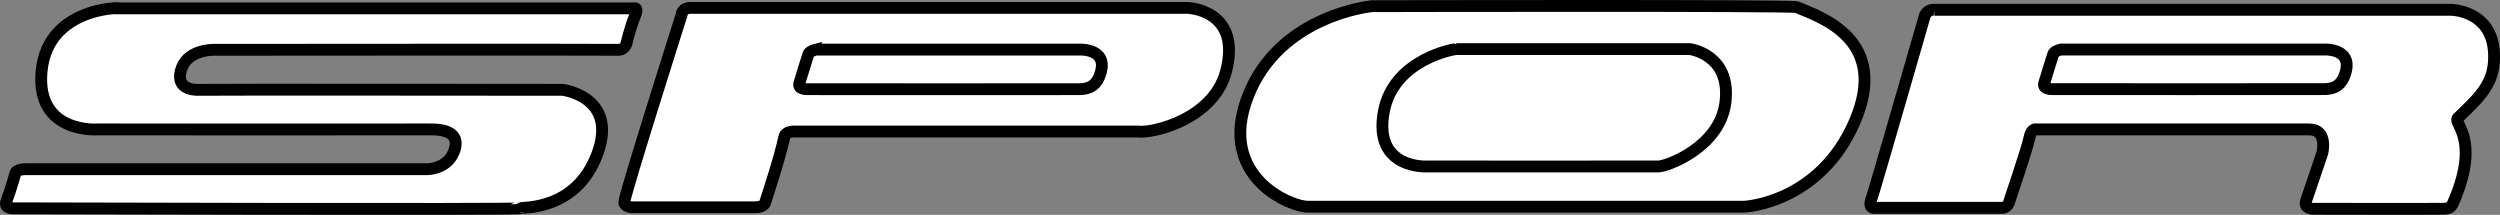
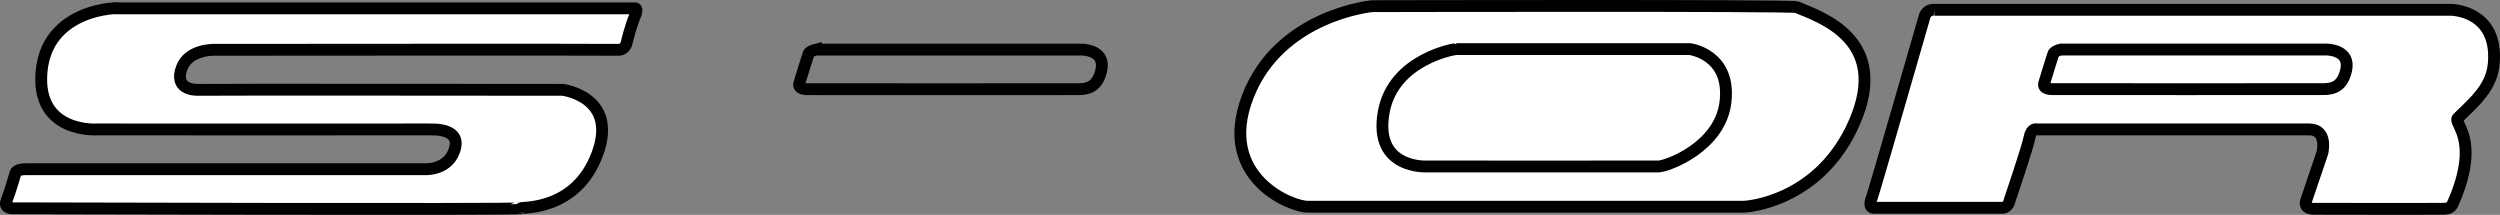
<svg xmlns="http://www.w3.org/2000/svg" width="633.205" height="54.417">
  <rect width="100%" height="100%" fill="#808080" stroke="none" />
  <path fill="#fff" d="M489.922 2.48h130.8s12 .027 10.919 13.496c-.48 6-4.598 9.547-9.121 13.922-1.301 1.262 5.601 5.07-.72 20.398-.843 2.04-1.007 2.536-2.944 2.579-2.875.066-33.055 0-33.055 0s-2.387.023-1.68-2.098a2615 2615 0 0 1 4.09-12.043s1.5-6-3.371-5.957c-1.305.012-69 0-69 0s-1.32-.48-1.8 2.039c-.477 2.523-5.04 15.96-5.04 15.96s-.27 1.852-1.894 1.852h-32.313s-1.812.375-.687-2.562c.53-1.387 13.414-46.086 13.414-46.086s.605-1.664 2.402-1.5" />
  <path fill="none" stroke="#000" stroke-width="3" d="M489.922 2.48h130.8s12 .027 10.919 13.496c-.48 6-4.598 9.547-9.121 13.922-1.301 1.262 5.601 5.07-.72 20.398-.843 2.04-1.007 2.536-2.944 2.579-2.875.066-33.055 0-33.055 0s-2.387.023-1.68-2.098c1.043-3.133 4.09-12.043 4.09-12.043s1.5-6-3.371-5.957c-1.305.012-69 0-69 0s-1.32-.48-1.8 2.039c-.477 2.523-5.04 15.96-5.04 15.96s-.27 1.852-1.894 1.852h-32.313s-1.812.375-.687-2.562c.53-1.387 13.414-46.086 13.414-46.086s.605-1.664 2.402-1.5zm0 0" />
  <path fill="#fff" d="M347.524 1.562s-23.403 2.16-31.442 22.8c-8.039 20.641 11.336 28.247 15.336 27.99.266-.017 110.426 0 110.426 0s19.078-.872 27.96-21.63c8.88-20.758-8.773-26.418-14.76-28.918-1.169-.488-107.52-.242-107.52-.242" />
  <path fill="none" stroke="#000" stroke-width="3" d="M347.524 1.562s-23.403 2.16-31.442 22.8c-8.039 20.641 11.336 28.247 15.336 27.99.266-.017 110.426 0 110.426 0s19.078-.872 27.96-21.63c8.88-20.758-8.773-26.418-14.76-28.918-1.169-.488-107.52-.242-107.52-.242Zm0 0" />
-   <path fill="#fff" stroke="#000" stroke-width="3" d="M288.543 33.316h-87.875s-1.75.125-1.984 1.262c-1.11 5.343-4.801 16.441-4.801 16.441s.016 1.5-2.758 1.484c-4-.02-31.082 0-31.082 0s-1.832-.105-1.918-1.27c-.105-1.5 14.516-47.495 14.516-47.495s0-1.86 2.64-1.738h125.52s13.855.406 9.723 16.14c-3.407 12.945-21.063 16.258-23.008 14.969" />
  <path fill="#fff" d="M29.121 2.117h131.52s1.203-.418.12 2.101c-1.077 2.52-2.038 6.602-2.038 6.602s-.344 1.89-2.281 1.797c-1.899-.086-102.239 0-102.239 0s-6.41-.176-8.16 4.562c-1.887 5.098 2.524 5.696 4.563 5.574 1.53-.09 91.918 0 91.918 0s14.16 1.747 8.757 16.266c-5.398 14.52-19.078 13.379-19.437 13.738-.363.36-128.402 0-128.402 0s-2.586.184-1.801-1.859c1.082-2.809 2.281-7.082 2.281-7.082s.242-.957 2.52-.957h101.101s5.461.36 7.379-4.32c1.922-4.68-1.918-5.852-6.121-5.762-1.758.039-83.996 0-83.996 0s-15.7 1.226-14.281-14.637C12.12.23 34.356 2.128 29.12 2.117" />
  <path fill="none" stroke="#000" stroke-width="3" d="M29.121 2.117h131.52s1.203-.418.12 2.101c-1.077 2.52-2.038 6.602-2.038 6.602s-.344 1.89-2.281 1.797c-1.899-.086-102.239 0-102.239 0s-6.41-.176-8.16 4.562c-1.887 5.098 2.524 5.696 4.563 5.574 1.53-.09 91.918 0 91.918 0s14.16 1.747 8.757 16.266c-5.398 14.52-19.078 13.379-19.437 13.738-.363.36-128.402 0-128.402 0s-2.586.184-1.801-1.859c1.082-2.809 2.281-7.082 2.281-7.082s.242-.957 2.52-.957h101.101s5.461.36 7.379-4.32c1.922-4.68-1.918-5.852-6.121-5.762-1.758.039-83.996 0-83.996 0s-15.7 1.226-14.281-14.637C12.12.23 34.356 2.128 29.12 2.117Zm0 0" />
  <path fill="#fff" d="M521.961 12.55h67.32s6.262-.047 4.918 5.403c-.957 3.89-3.156 4.55-5.398 4.617-1.629.05-69 0-69 0s-2.508.12-2.04-1.5c.583-2.012 2.278-7.32 2.278-7.32s.067-.747 1.922-1.2" />
-   <path fill="none" stroke="#000" stroke-width="3" d="M521.961 12.55h67.32s6.262-.047 4.918 5.403c-.957 3.89-3.156 4.55-5.398 4.617-1.629.05-69 0-69 0s-2.508.12-2.04-1.5c.583-2.012 2.278-7.32 2.278-7.32s.067-.747 1.922-1.2zm0 0" />
+   <path fill="none" stroke="#000" stroke-width="3" d="M521.961 12.55h67.32s6.262-.047 4.918 5.403c-.957 3.89-3.156 4.55-5.398 4.617-1.629.05-69 0-69 0s-2.508.12-2.04-1.5c.583-2.012 2.278-7.32 2.278-7.32s.067-.747 1.922-1.2z" />
  <path fill="#fff" d="M368.84 12.437h59.164s10.59 1.32 9 13.621c-1.46 11.258-14.793 16.09-16.96 16.106-3.927.027-58.403 0-58.403 0s-13.848.93-11.16-13.825c2.472-13.527 18.359-16.02 18.359-15.902" />
  <path fill="none" stroke="#000" stroke-width="3" d="M368.84 12.437h59.164s10.59 1.32 9 13.621c-1.46 11.258-14.793 16.09-16.96 16.106-3.927.027-58.403 0-58.403 0s-13.848.93-11.16-13.825c2.472-13.527 18.359-16.02 18.359-15.902zm0 0" />
-   <path fill="#fff" d="M206.66 12.566h67.32s6.262-.047 4.922 5.398c-.96 3.895-3.16 4.555-5.402 4.621-1.629.047-69 0-69 0s-2.508.122-2.039-1.5c.582-2.011 2.281-7.32 2.281-7.32s.063-.746 1.918-1.2" />
  <path fill="none" stroke="#000" stroke-width="3" d="M206.66 12.566h67.32s6.262-.047 4.922 5.398c-.96 3.895-3.16 4.555-5.402 4.621-1.629.047-69 0-69 0s-2.508.122-2.039-1.5c.582-2.011 2.281-7.32 2.281-7.32s.063-.746 1.918-1.2zm0 0" />
</svg>